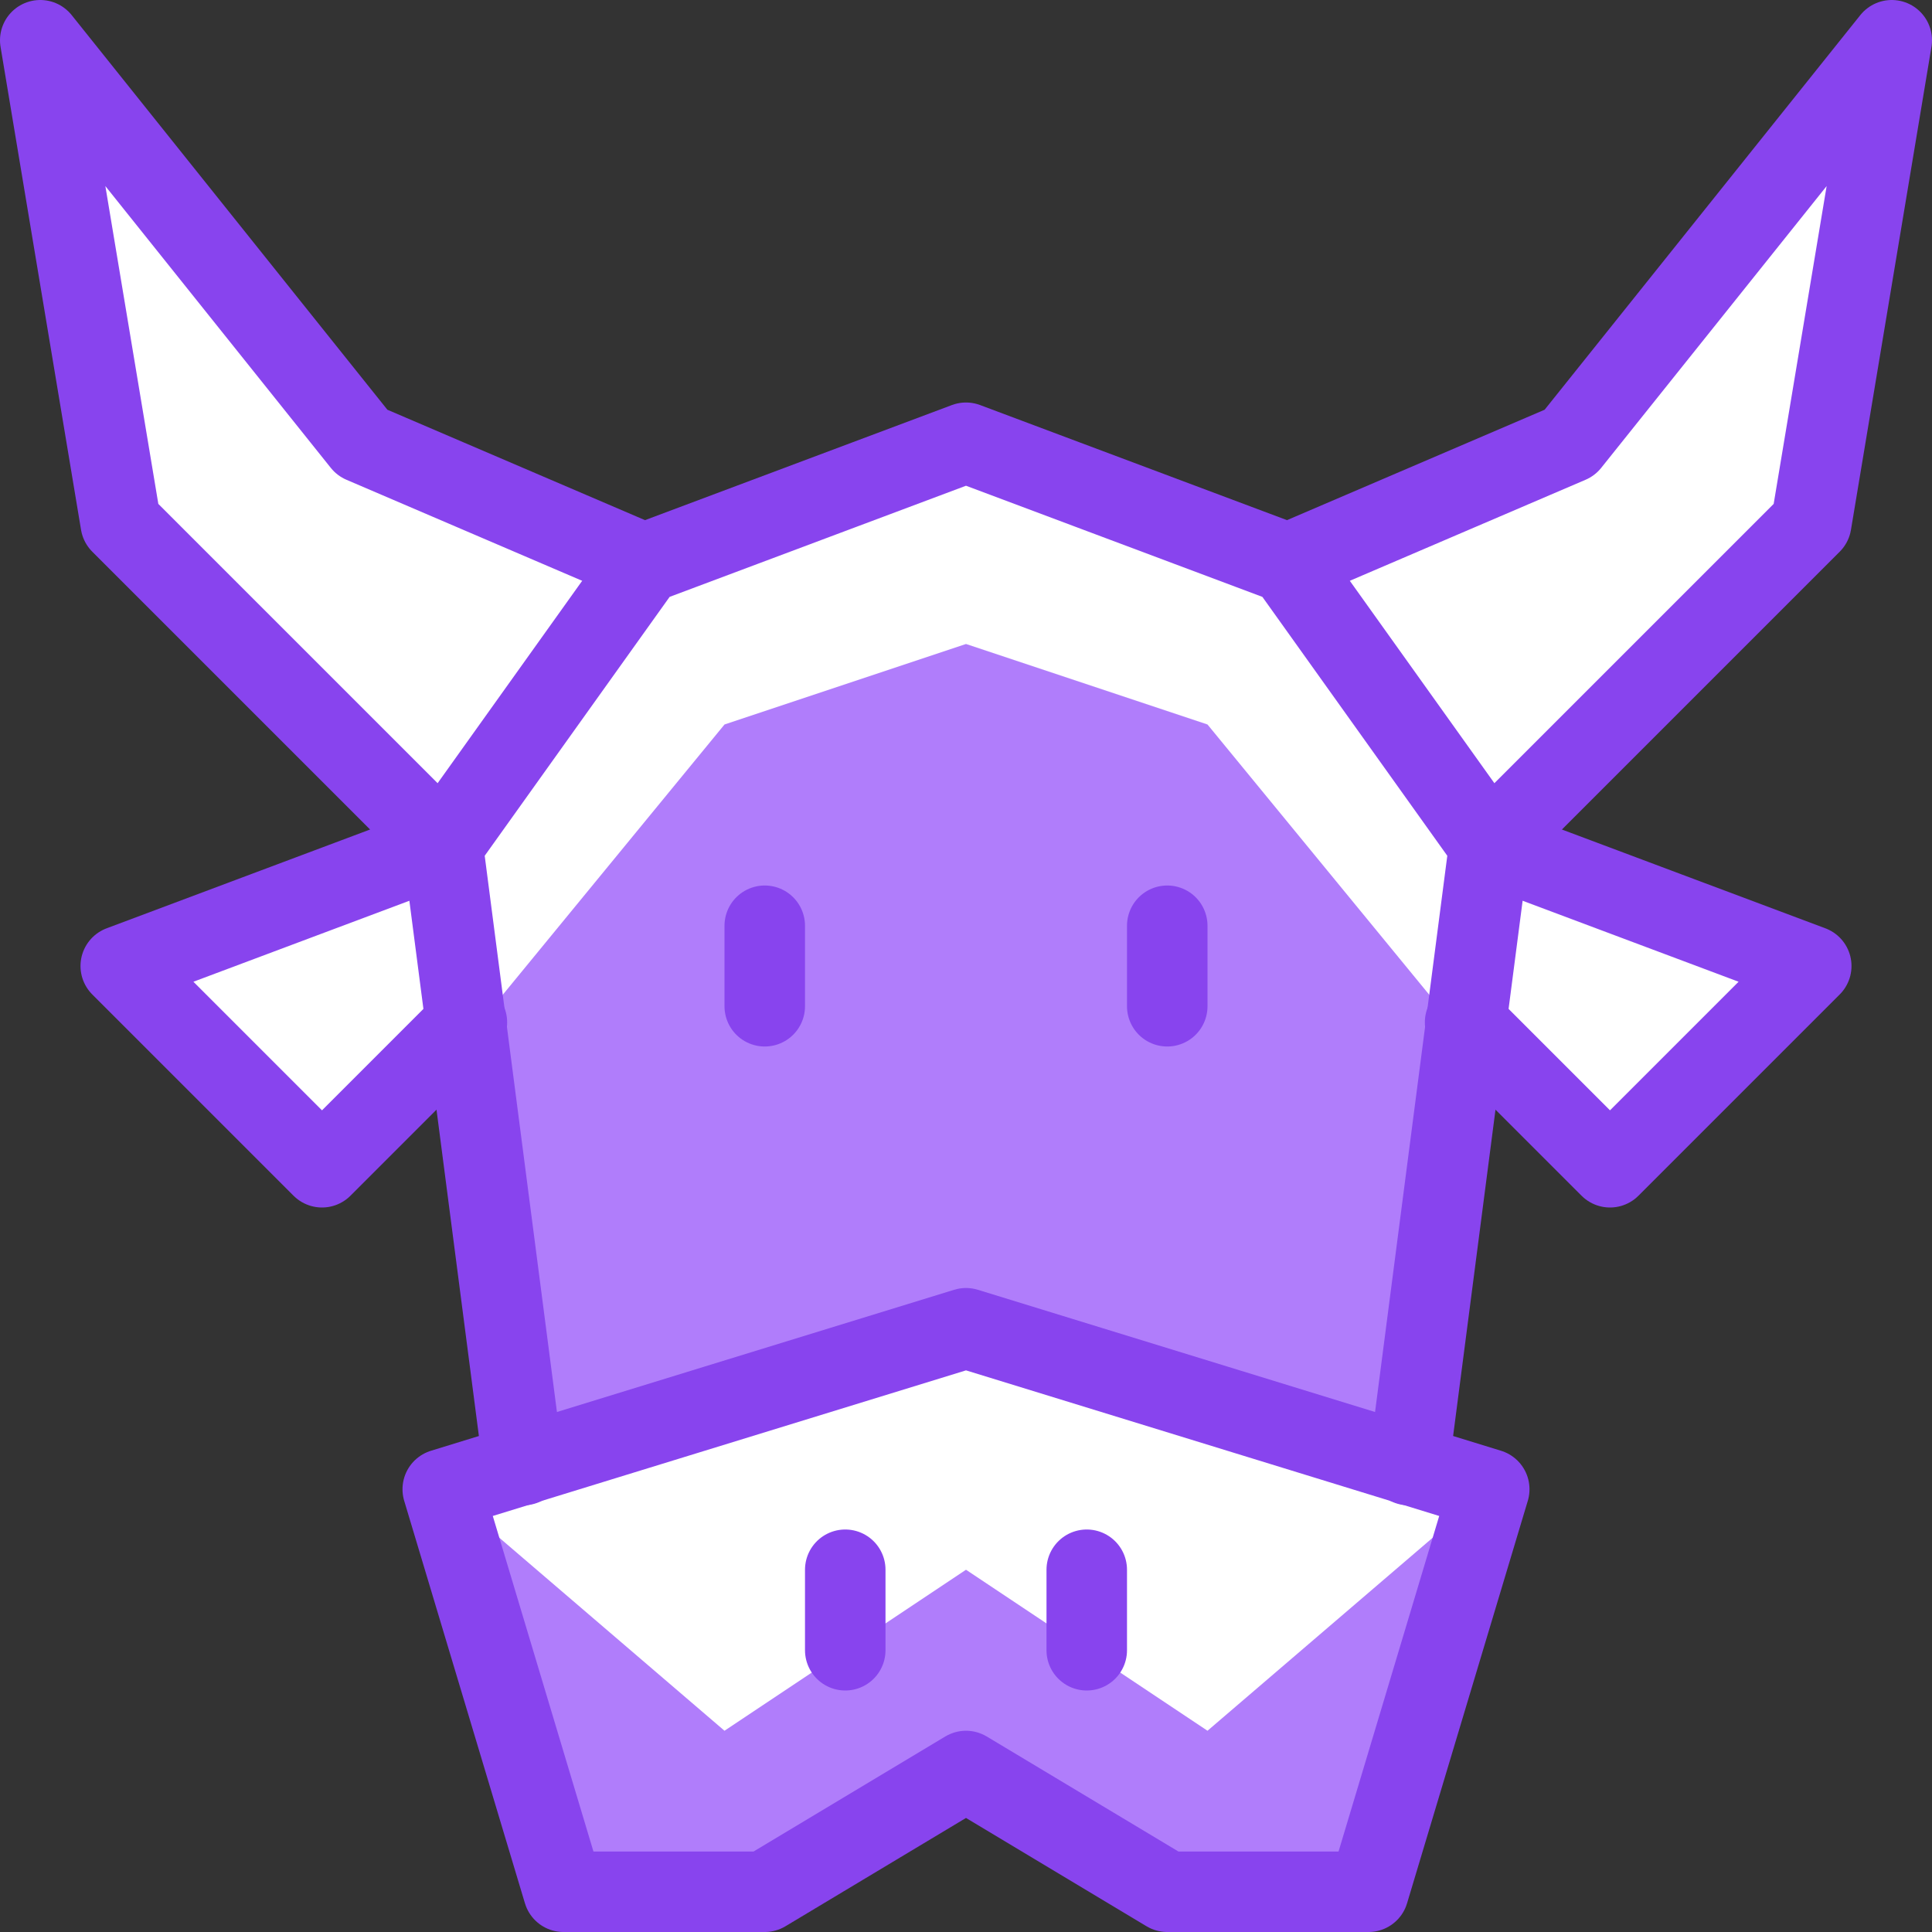
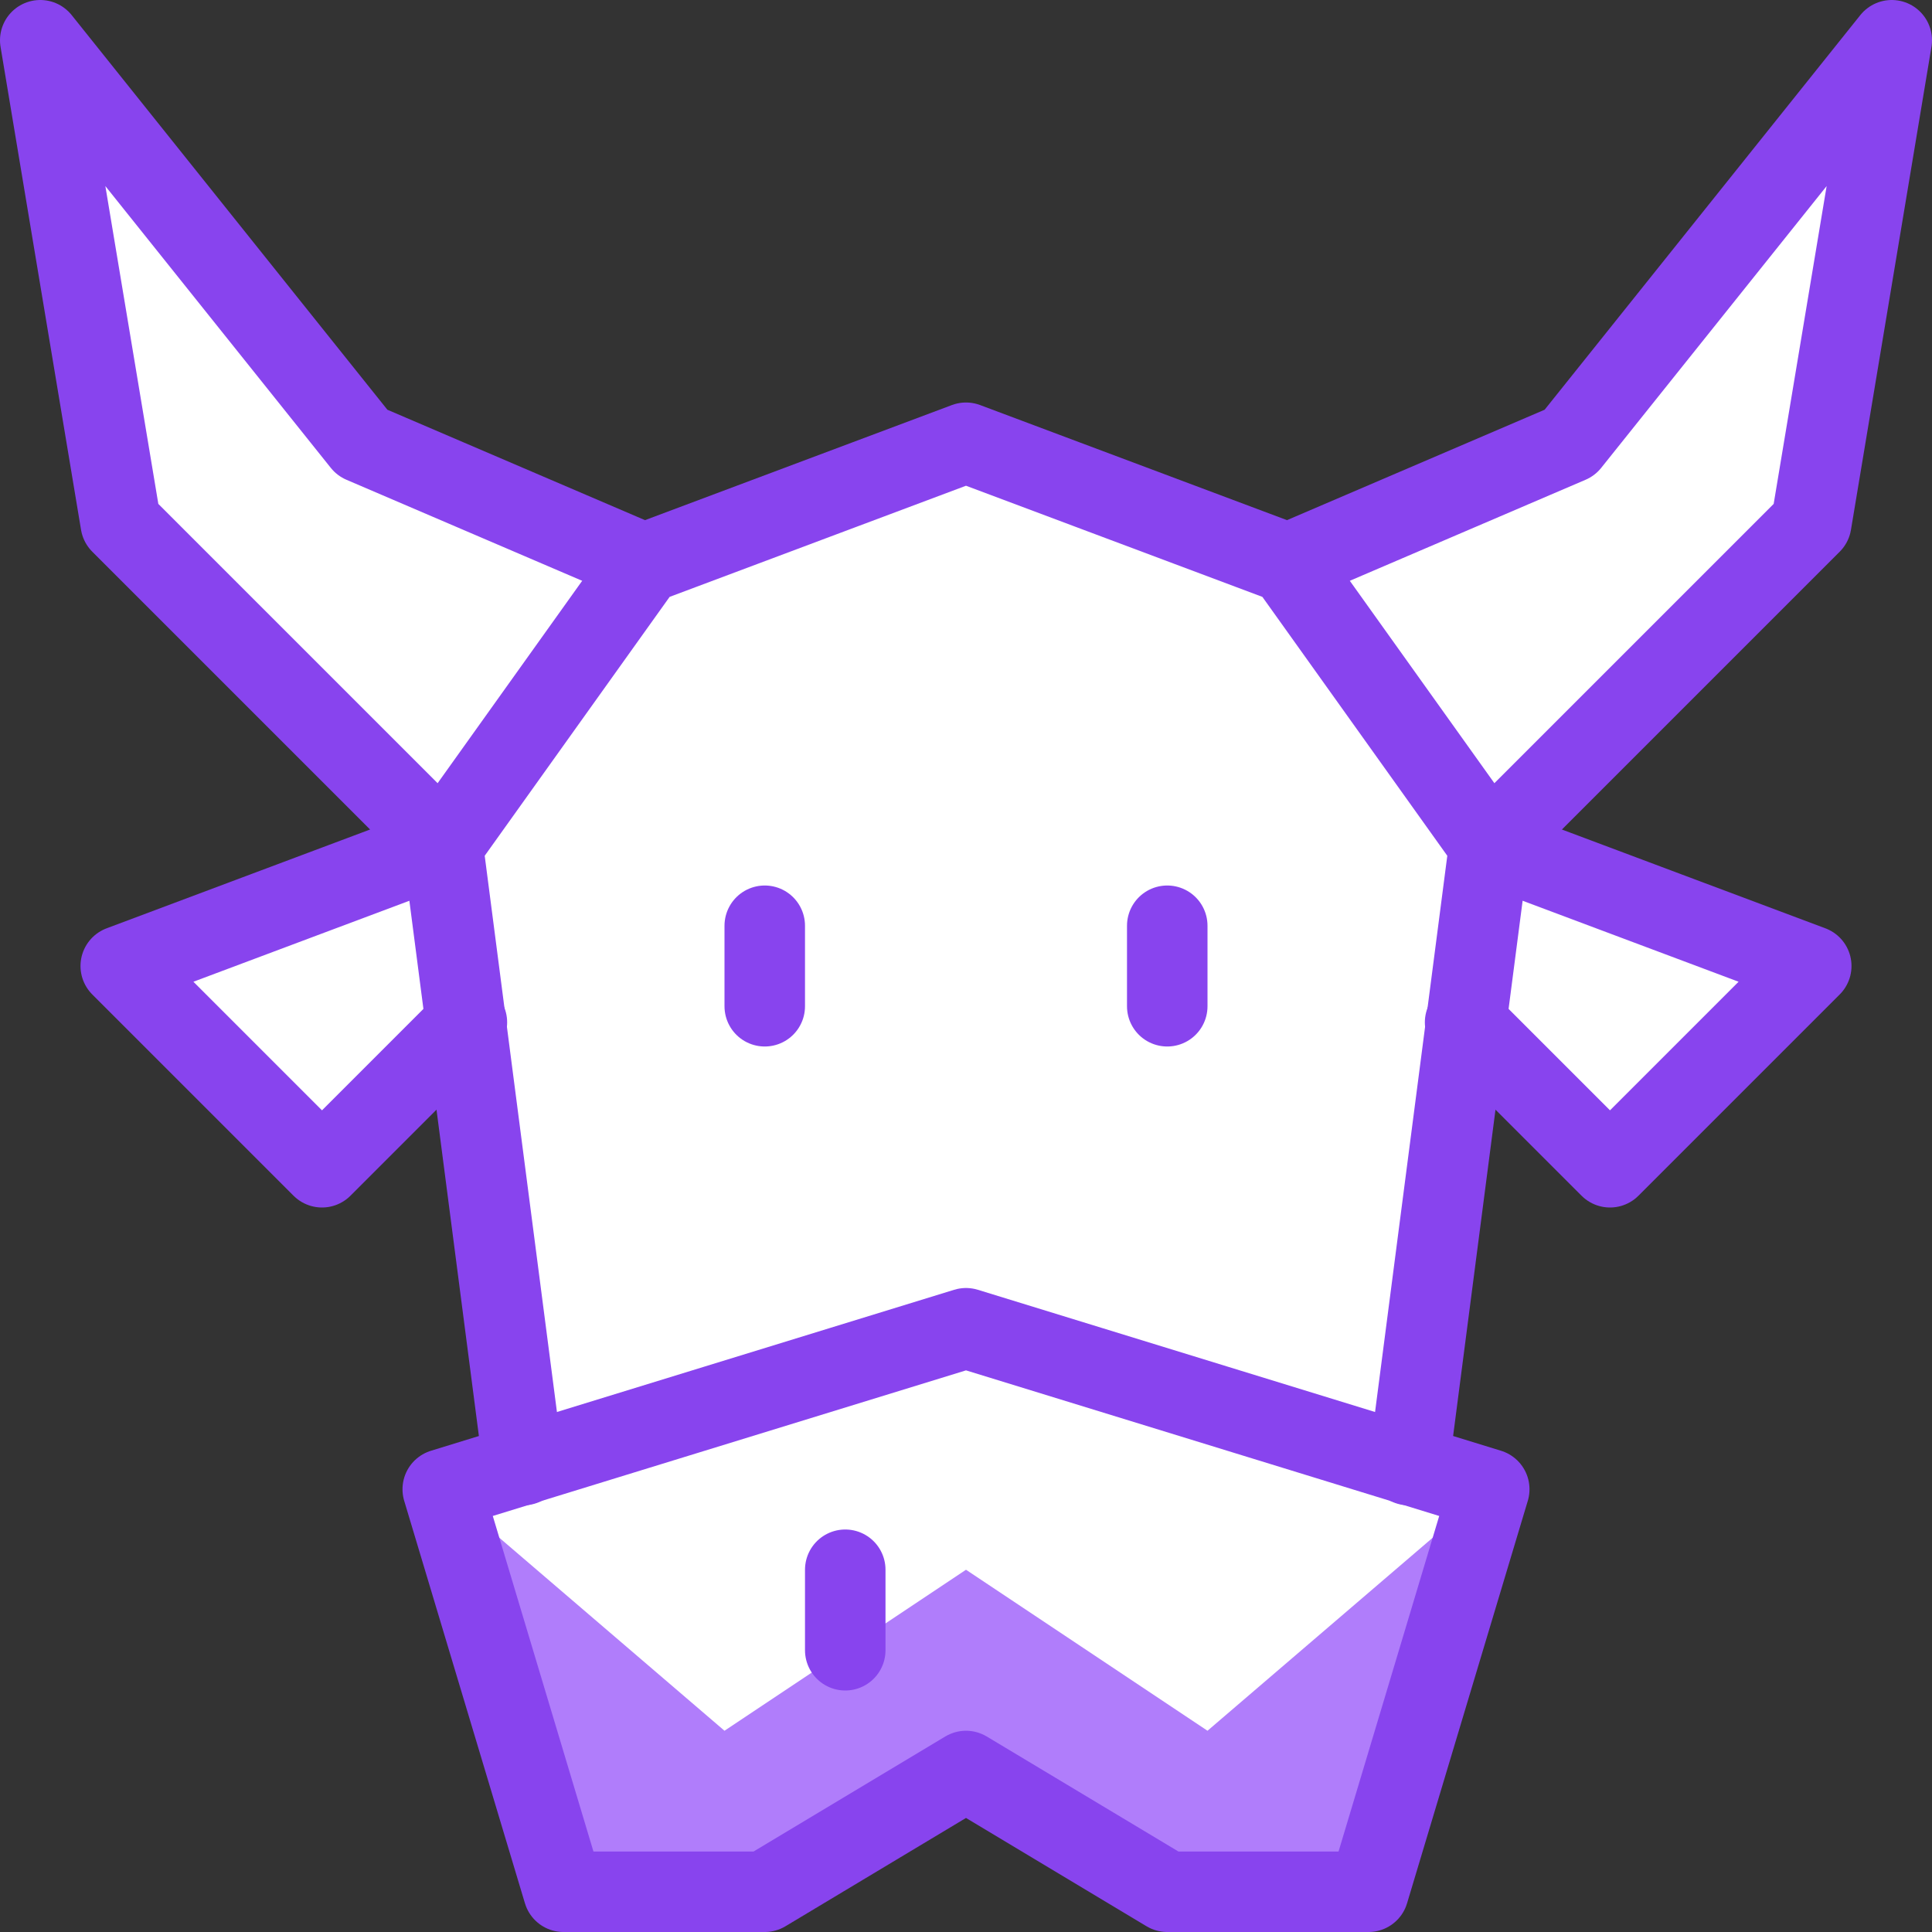
<svg xmlns="http://www.w3.org/2000/svg" version="1.1" x="0px" y="0px" viewBox="0 0 24 24" style="enable-background:new 0 0 24 24;" xml:space="preserve">
  <rect x="0" y="0" width="24" height="24" fill="#333333" stroke="none" />
  <style type="text/css">
	.st0{fill:#FFFFFF;}
	.st1{fill:#B07DFB;}
	.st2{fill:none;stroke:#8844EE;stroke-linecap:round;stroke-linejoin:round;stroke-miterlimit:10;}
	.st3{fill:none;}
</style>
  <g id="Duotone">
    <polygon class="st0" points="23.5,0.5 19.5,5.5 16,7 12,5.5 8,7 4.5,5.5 0.5,0.5 1.5,6.5 5.5,10.5 1.5,12 4,14.5 5.8,12.7    6.5,18.2 6.5,18.2 5.5,18.5 7,23.5 9.5,23.5 12,22 14.5,23.5 17,23.5 18.5,18.5 17.5,18.2 17.5,18.2 18.2,12.7 20,14.5 22.5,12    18.5,10.5 22.5,6.5  " />
-     <polygon class="st1" points="6.5,18.2 12,16.5 17.8,18.3 17.8,18.3 17.5,18.2 17.5,18.2 18.2,12.9 15,9 12,8 9,9 5.8,12.9    6.5,18.2  " />
    <polygon class="st1" points="5.5,18.5 9,21.5 12,19.5 15,21.5 18.5,18.5 17,23.5 14.5,23.5 12,22 9.5,23.5 7,23.5  " />
    <polyline class="st2" points="6.5,18.2 5.5,10.5 8,7 12,5.5 16,7 18.5,10.5 17.5,18.2  " />
    <polygon class="st2" points="17,23.5 14.5,23.5 12,22 9.5,23.5 7,23.5 5.5,18.5 12,16.5 18.5,18.5  " />
    <polyline class="st2" points="8,7 4.5,5.5 0.5,0.5 1.5,6.5 5.5,10.5 1.5,12 4,14.5 5.8,12.7  " />
    <polyline class="st2" points="16,7 19.5,5.5 23.5,0.5 22.5,6.5 18.5,10.5 22.5,12 20,14.5 18.2,12.7  " />
    <line class="st2" x1="9.5" y1="12.5" x2="9.5" y2="11.5" />
    <line class="st2" x1="10.5" y1="19.5" x2="10.5" y2="20.5" />
    <line class="st2" x1="14.5" y1="12.5" x2="14.5" y2="11.5" />
-     <line class="st2" x1="13.5" y1="19.5" x2="13.5" y2="20.5" />
  </g>
  <g id="Frames-24px">
    <rect class="st3" width="24" height="24" />
  </g>
</svg>